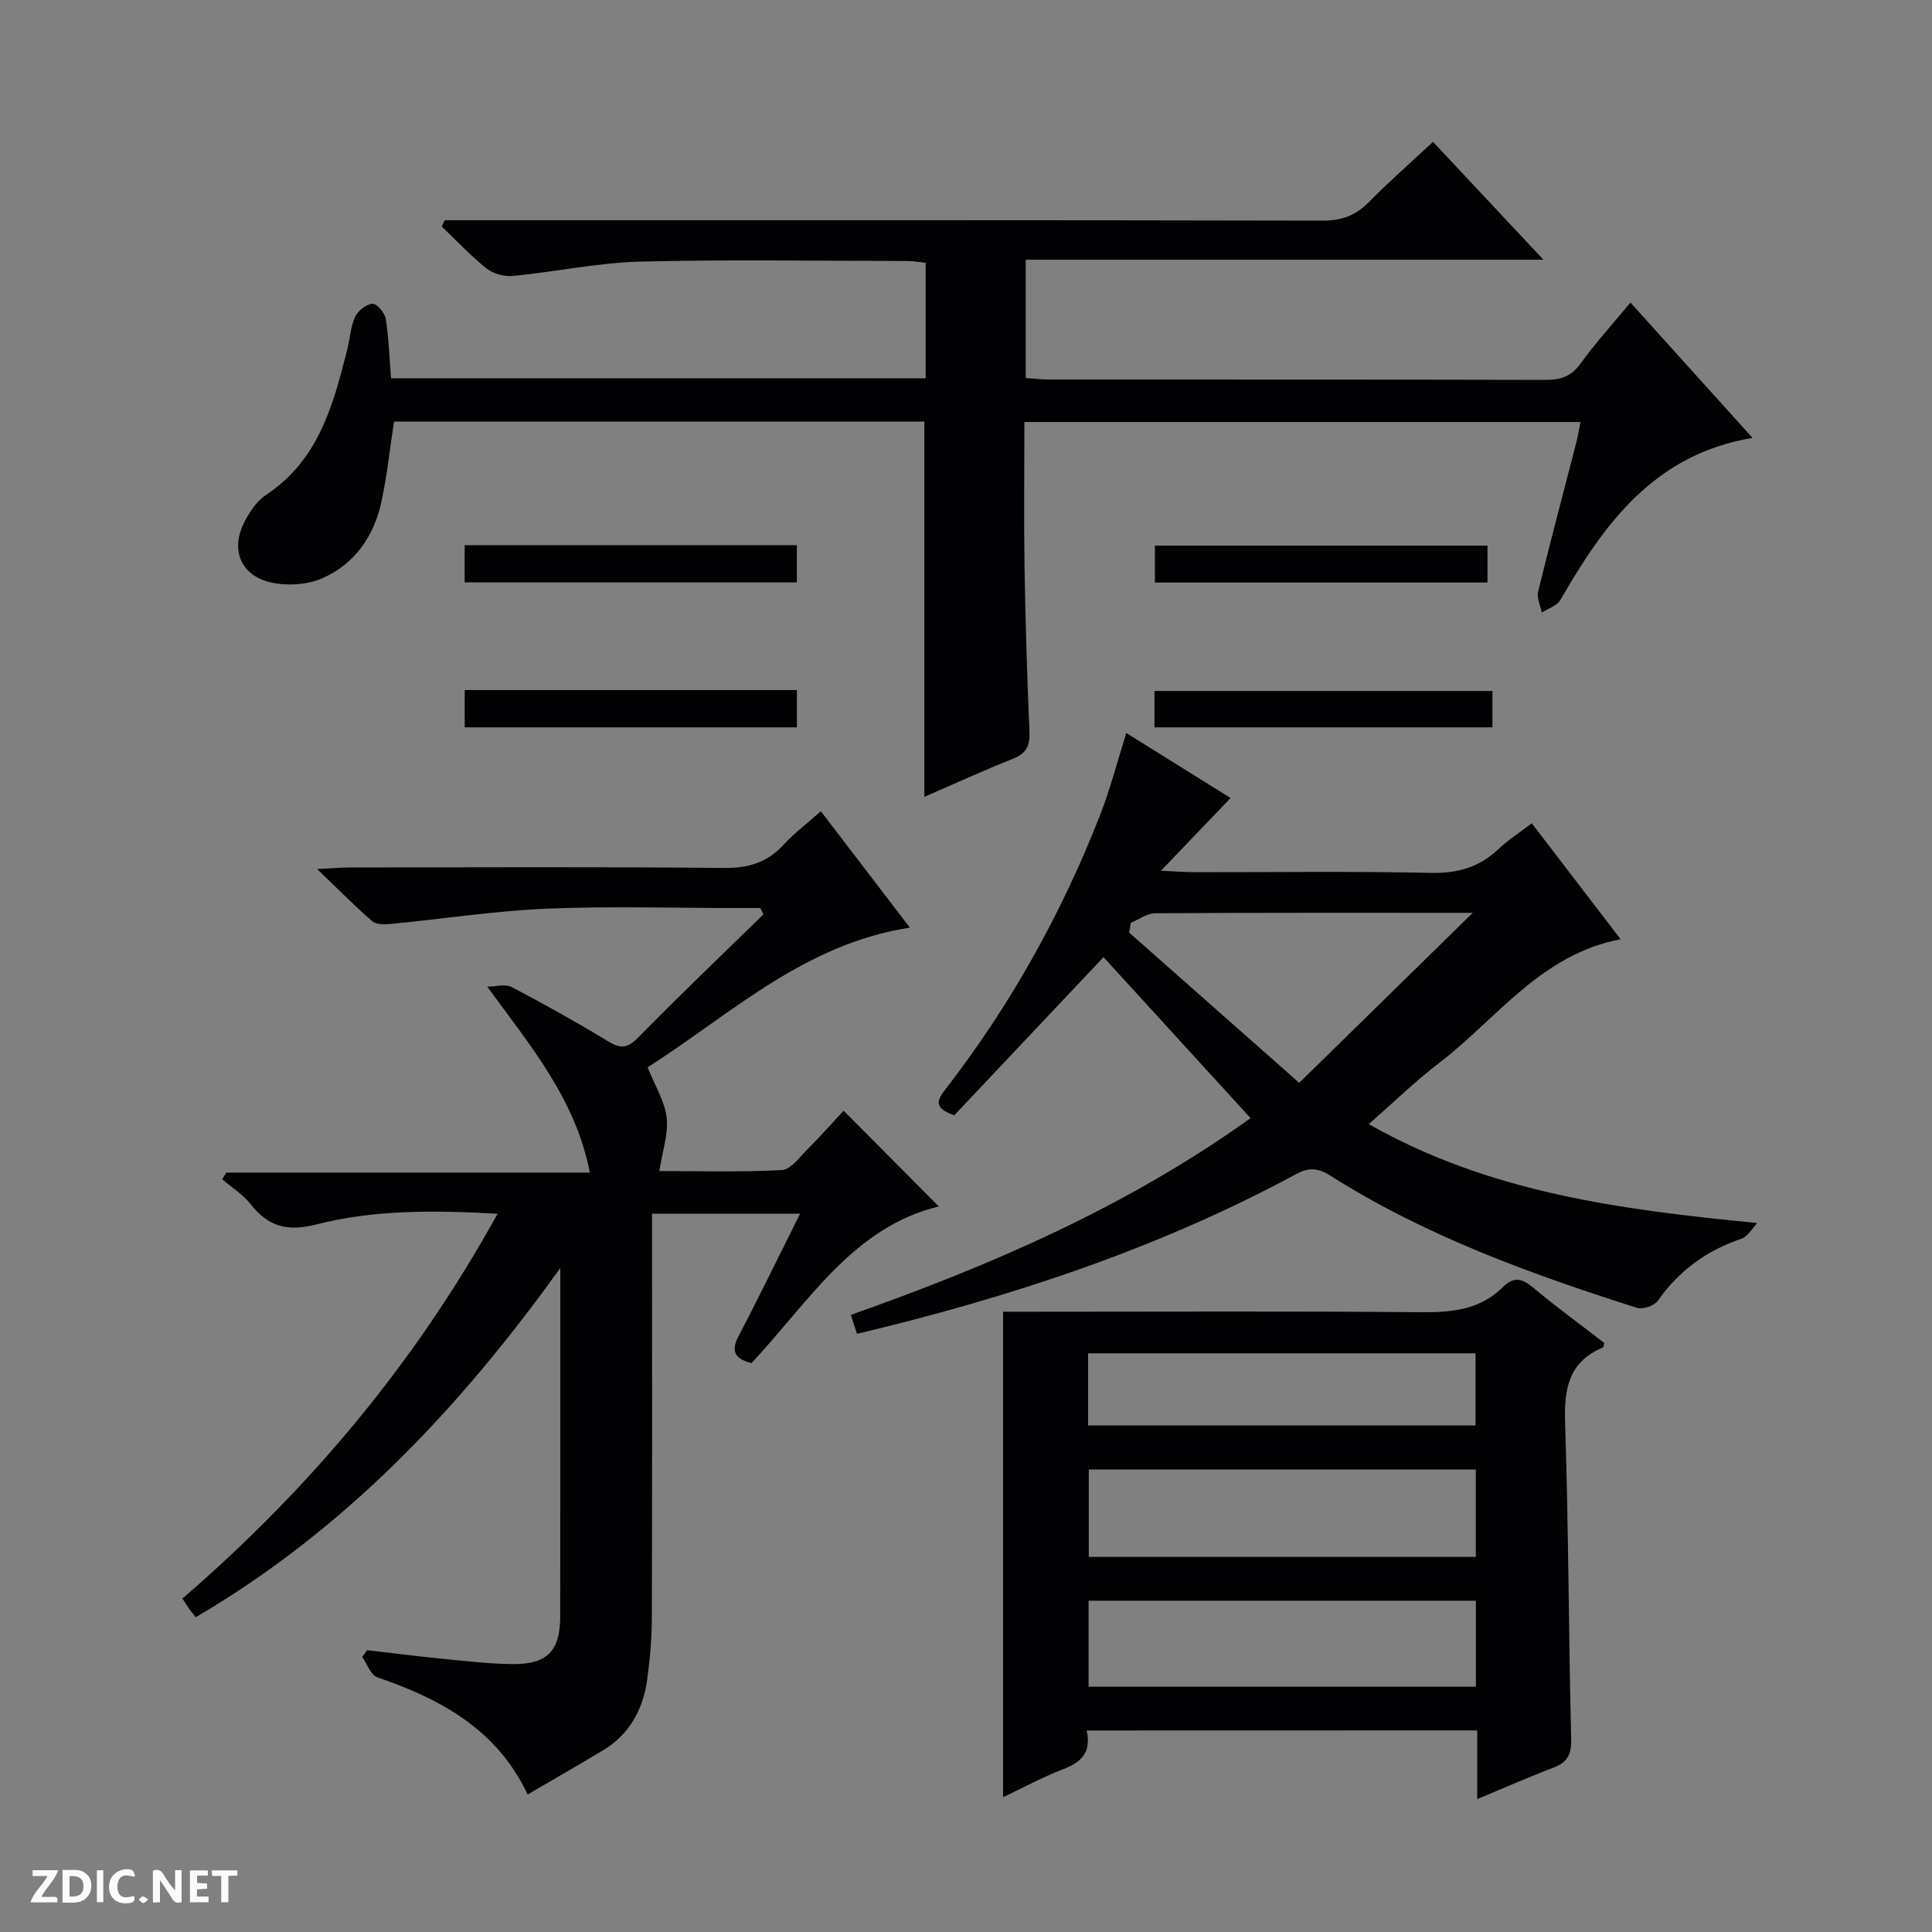
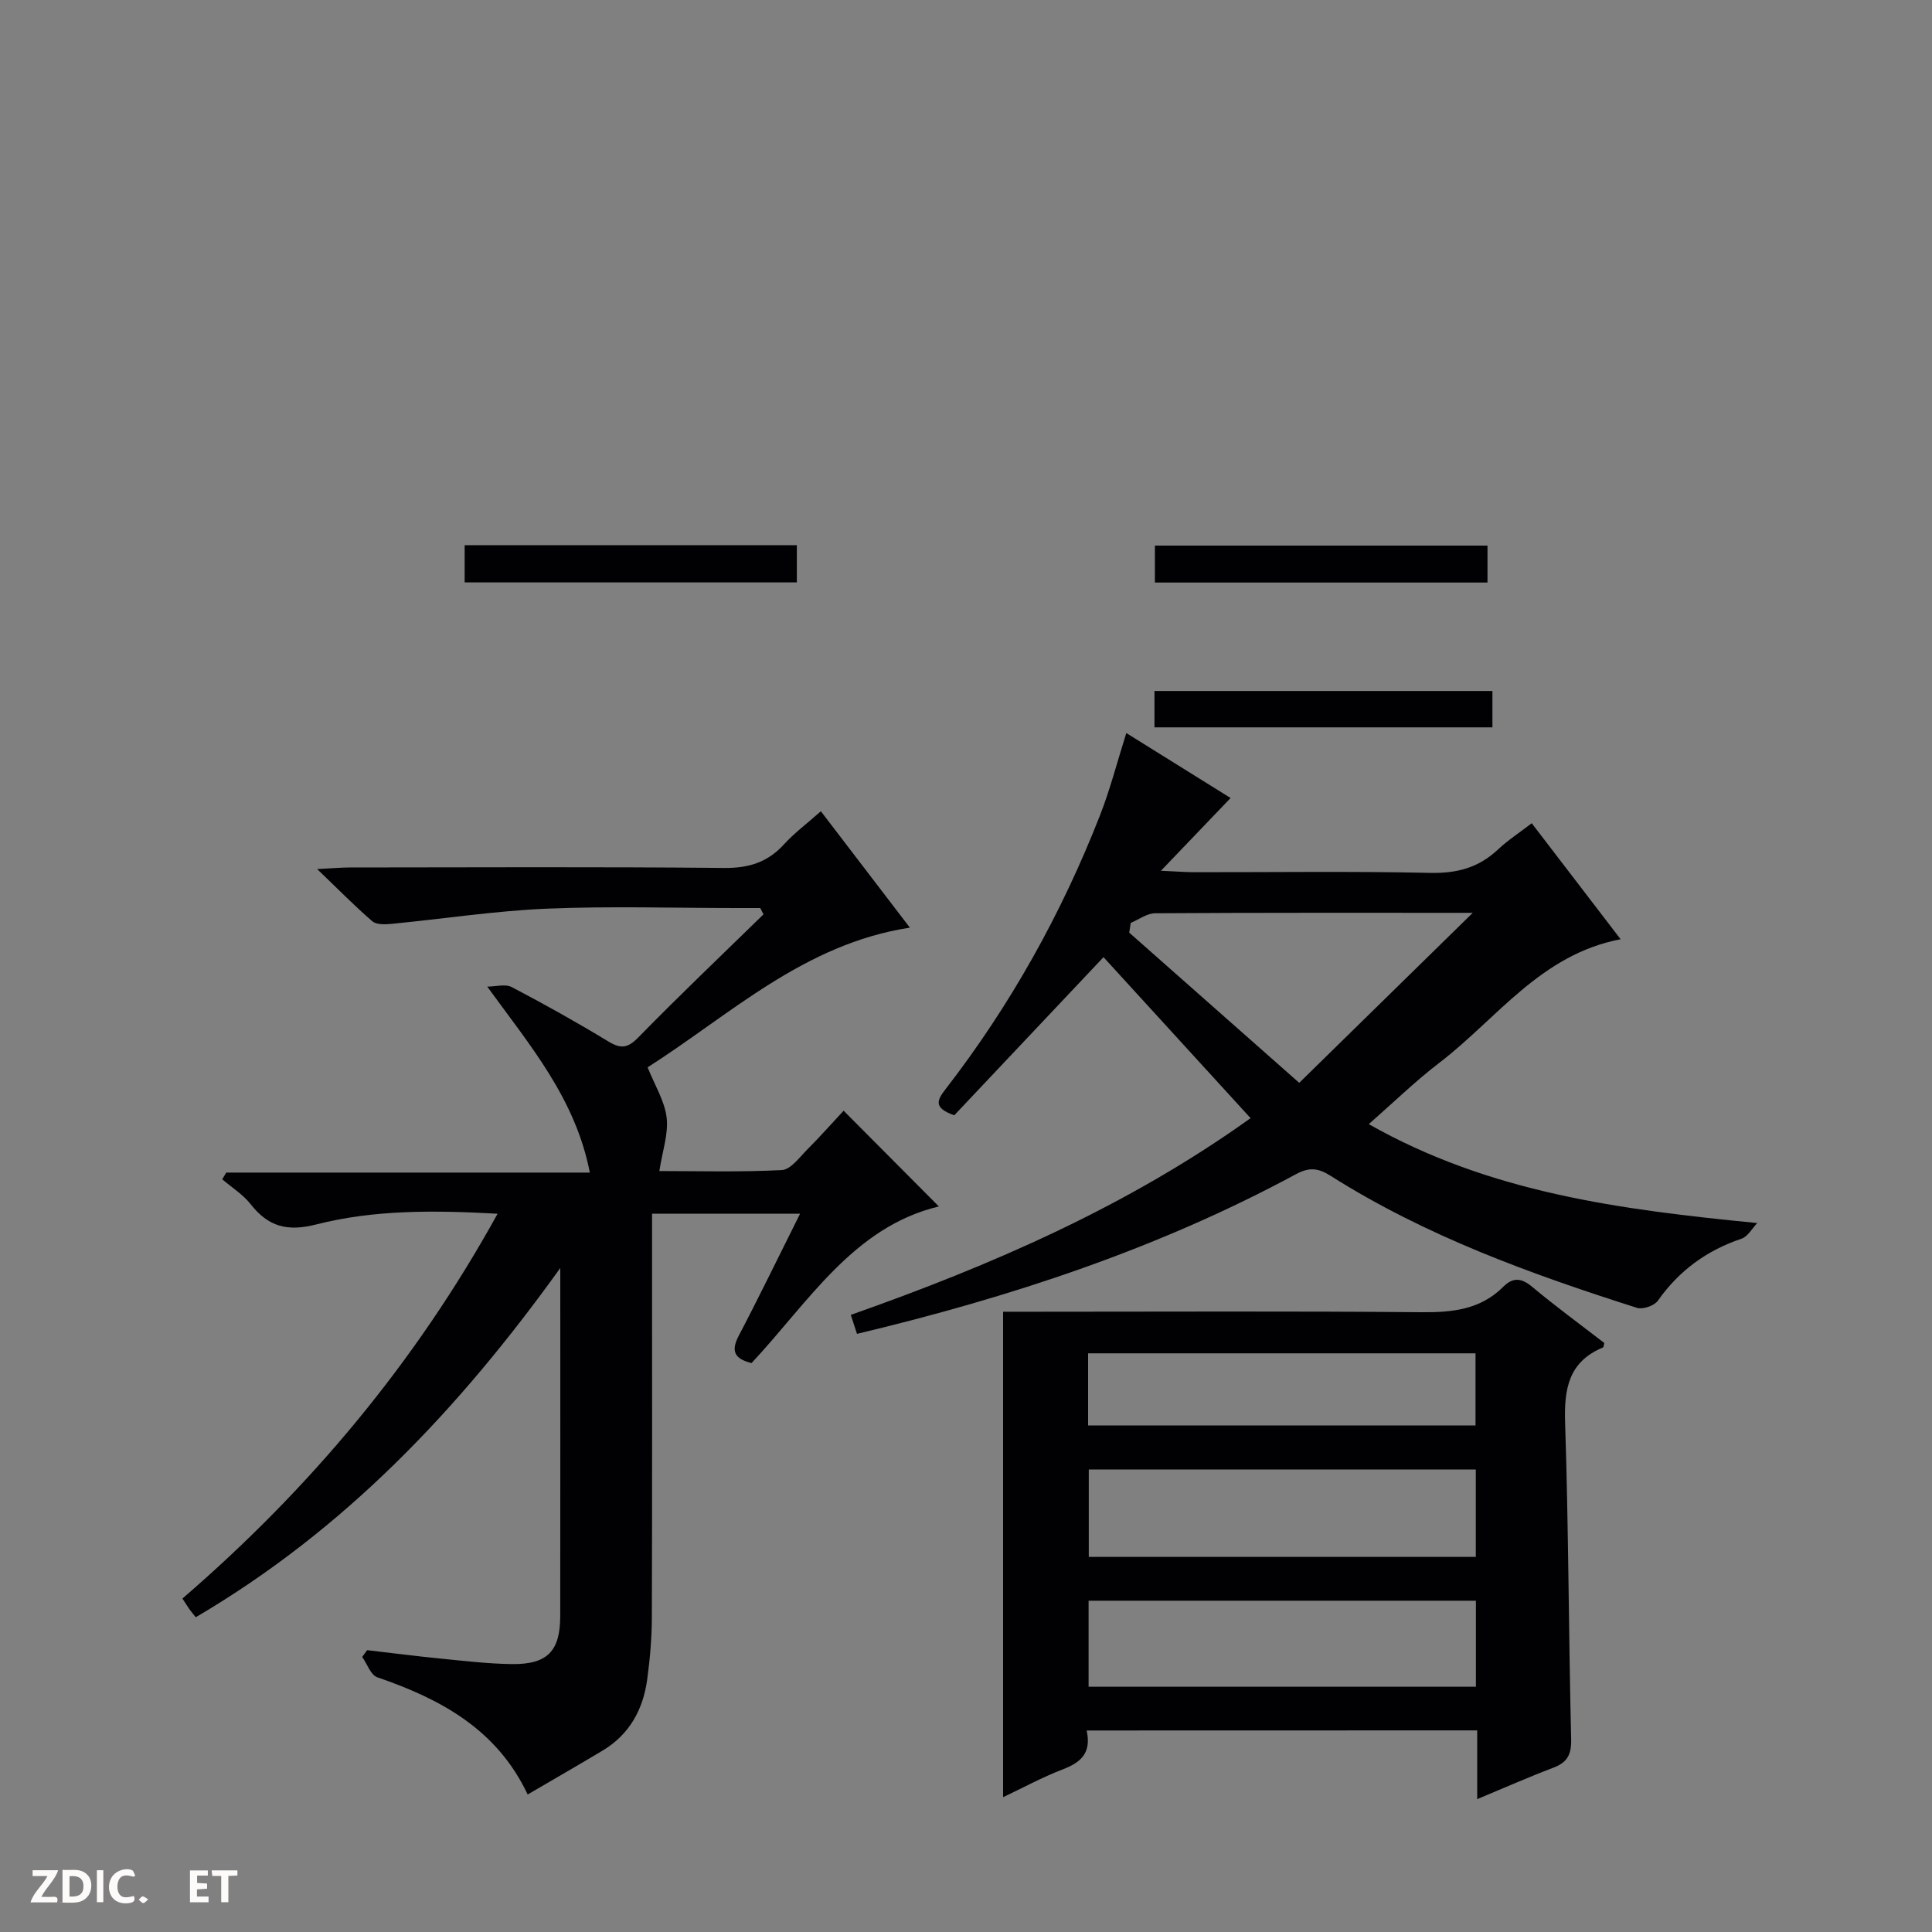
<svg xmlns="http://www.w3.org/2000/svg" enable-background="new 0 0 400 400" viewBox="0 0 400 400">
  <rect x="0" y="0" width="400" height="400" fill="#808080" stroke="none" />
  <g fill="#fcfbfa">
-     <path d="m37.59 393.81c-.92.31-1.52.05-2-.78-.7-1.2-1.52-2.34-2.47-3.78v4.59c-.55.03-.95.05-1.41.07-.03-.37-.06-.64-.06-.91 0-1.91 0-3.81 0-5.7 1.13-.41 1.77-.03 2.29.91.62 1.11 1.38 2.14 2.31 3.19v-4.2h1.35v6.61z" />
    <path d="m12.94 393.88v-6.75c1.9.19 3.93-.54 5.37 1.29.8 1.01.78 2.88.03 3.97-1.37 1.97-3.4 1.51-6.4 1.49m2.45-1.22c2.04.12 2.92-.58 2.89-2.21-.03-1.51-.98-2.19-2.89-2z" />
    <path d="m11.81 393.87h-5.49c.68-2.18 2.47-3.48 3.51-5.45h-3.08v-1.21h5.29c-.71 2.13-2.44 3.48-3.47 5.51.86 0 1.63.04 2.39-.01.79-.05 1.14.21.85 1.16" />
    <path d="m39.33 393.86v-6.61h3.7v1.07h-2.22v1.52c.68.04 1.34.09 2.07.13v1.07c-.72.05-1.38.09-2.1.14v1.48h2.4v1.19h-3.85z" />
    <path d="m27.71 388.56c-1.15-.3-2.46-.61-3.1.64-.37.73-.41 1.93-.06 2.67.63 1.35 1.99.93 3.17.68.35.94-.01 1.32-.93 1.46-1.62.25-3.05-.27-3.76-1.48-.73-1.24-.6-3.03.31-4.17.88-1.11 2.71-1.7 4-1.16.32.13.44.74.65 1.12-.1.08-.19.16-.28.24" />
    <path d="m49.15 387.24v1.07c-.59.02-1.17.05-1.87.08v5.44h-1.48v-5.44h-1.85c-.05-.4-.08-.73-.13-1.15z" />
    <path d="m20.06 387.21h1.33v6.62h-1.33z" />
    <path d="m30.68 393.25c-.39.38-.8.79-1.05.76-.32-.05-.6-.45-.9-.7.26-.24.51-.64.8-.67.29-.04.62.3 1.15.61" />
  </g>
-   <path d="m92.08 45.59h5.74c58.65 0 117.31-.04 175.96.09 4 .01 6.92-1.06 9.68-3.88 4.07-4.16 8.47-7.99 13.23-12.43 7.45 7.95 14.79 15.78 22.86 24.4-36.23 0-71.55 0-107.18 0v24.5c1.64.1 3.38.31 5.13.31 34.16.02 68.32-.02 102.48.07 3.07.01 5.28-.66 7.2-3.31 3.11-4.3 6.7-8.25 10.39-12.7 8.38 9.3 16.59 18.4 25.27 28.02-20.28 3.39-30.67 17.7-39.78 33.56-.69 1.21-2.54 1.76-3.85 2.61-.28-1.45-1.08-3.03-.76-4.34 2.52-10.32 5.25-20.58 7.9-30.86.33-1.27.53-2.58.88-4.26-38.33 0-76.36 0-115.14 0 0 9.97-.13 20.05.03 30.14.18 11.31.53 22.62 1.02 33.93.13 2.92-.6 4.54-3.42 5.66-6.14 2.43-12.16 5.2-18.34 7.88 0-26.08 0-51.76 0-77.7-36.53 0-73.12 0-109.8 0-.85 5.53-1.43 11.1-2.6 16.55-1.54 7.19-5.56 13-12.34 15.93-3.1 1.34-7.23 1.57-10.55.83-6.37-1.43-8.48-6.97-5.37-12.75 1.08-2.01 2.5-4.16 4.34-5.37 10.88-7.16 13.92-18.57 16.83-30.09.57-2.25.68-4.68 1.62-6.75.58-1.27 2.28-2.63 3.59-2.75.87-.07 2.57 1.89 2.76 3.11.64 4.05.77 8.18 1.1 12.34h110.69c0-8.03 0-15.78 0-23.92-1.2-.12-2.46-.37-3.72-.37-18.5-.02-37-.34-55.48.13-8.74.23-17.44 2.11-26.18 2.96-1.8.17-4.11-.42-5.5-1.52-3.32-2.63-6.24-5.78-9.32-8.72.2-.44.41-.87.63-1.3z" fill="#010104" />
  <path d="m46.84 242.77h75.28c-3-15.32-12.28-26.17-21.24-38.5 1.71 0 3.74-.6 5.08.1 6.77 3.54 13.44 7.28 19.97 11.24 2.62 1.59 4.03 1.43 6.26-.86 8.45-8.65 17.23-16.99 25.88-25.44-.22-.44-.44-.87-.66-1.31-1.58 0-3.15 0-4.73 0-13.16 0-26.34-.42-39.48.13-10.75.46-21.44 2.11-32.17 3.15-1.31.13-3.09.19-3.94-.54-3.61-3.1-6.94-6.51-11.43-10.81 3.36-.17 5.1-.33 6.83-.33 25.83-.02 51.65-.15 77.48.1 5.07.05 8.97-1.18 12.36-4.9 2.11-2.32 4.68-4.23 7.62-6.84 6.04 7.89 11.93 15.61 18.43 24.1-21.94 3.37-37.2 18.03-54.3 28.92 1.49 3.73 3.53 6.97 3.94 10.4.4 3.37-.87 6.93-1.51 11.07 7.93 0 16.67.25 25.37-.2 1.83-.1 3.65-2.65 5.27-4.27 2.7-2.71 5.24-5.58 7.51-8.02 6.82 6.86 13.22 13.28 19.72 19.82-17.69 4.25-26.97 19.8-38.78 32.43-3.4-.85-4.39-2.35-2.65-5.66 4.29-8.19 8.32-16.52 12.7-25.27-10.36 0-20.09 0-30.65 0v5.09c0 26.16.04 52.32-.04 78.48-.01 4.31-.39 8.64-.97 12.91-.85 6.2-3.68 11.35-9.21 14.67-4.98 2.98-10.02 5.88-15.53 9.1-6.41-13.56-18.07-19.78-31.14-24.27-1.36-.47-2.1-2.76-3.12-4.21.34-.47.68-.94 1.02-1.4 5.03.58 10.06 1.23 15.1 1.73 4.95.49 9.92 1.09 14.89 1.15 7.32.09 9.98-2.68 9.99-9.92.03-23.47.01-46.95.01-72.08-21.14 29.45-44.8 54.29-75.47 72.3-.4-.51-.87-1.05-1.29-1.63-.46-.65-.87-1.33-1.47-2.24 26.32-22.71 48.2-48.77 65.25-79.67-13-.72-25.45-.86-37.51 2.21-6.03 1.54-9.96.48-13.63-4.2-1.58-2.01-3.89-3.44-5.87-5.14.27-.47.55-.93.83-1.39z" fill="#010104" />
  <path d="m224.98 358.28c1.04 4.7-1.24 6.63-4.95 8.05-4.27 1.64-8.33 3.86-12.35 5.76 0-33.65 0-66.83 0-100.51h6.7c26.65 0 53.3-.14 79.94.1 6.4.06 12.2-.55 16.92-5.27 2.01-2.01 3.76-1.84 5.99.02 4.84 4.05 9.95 7.78 14.92 11.62-.12.43-.12.87-.28.93-7.15 2.98-8.06 8.61-7.83 15.66.72 21.78.72 43.59 1.25 65.38.08 3.21-.76 4.86-3.7 5.97-5.07 1.92-10.04 4.12-15.75 6.5 0-5.15 0-9.56 0-14.23-27.08.02-53.65.02-80.86.02zm80.57-35.94c0-6.31 0-12.07 0-18.09-26.84 0-53.41 0-80.13 0v18.09zm.02 9.07c-26.93 0-53.61 0-80.19 0v17.81h80.19c0-6.13 0-11.89 0-17.81zm-80.29-51.22v14.93h80.21c0-5.23 0-9.99 0-14.93-26.78 0-53.23 0-80.21 0z" fill="#010104" />
  <path d="m177.43 276.16c-.49-1.5-.84-2.57-1.28-3.93 29.09-10.26 57.22-22.43 82.77-40.73-10.3-11.28-20.43-22.37-30.45-33.33-10.44 11.07-20.8 22.04-30.9 32.74-4.52-1.57-3.46-3.27-1.78-5.44 13.41-17.34 23.99-36.31 31.97-56.71 2.1-5.38 3.54-11.01 5.43-16.99 7.41 4.62 14.56 9.07 21.59 13.45-4.48 4.68-8.89 9.29-14.42 15.06 3.36.15 5.08.29 6.79.3 16.33.02 32.67-.22 48.99.14 5.53.12 10.02-1.09 14.01-4.85 2.03-1.91 4.41-3.45 6.98-5.43 6.13 8 12.05 15.73 18.4 24.02-16.56 3.16-25.6 16.45-37.53 25.58-4.97 3.8-9.48 8.2-14.61 12.7 25.06 14.22 52.09 17.7 80.43 20.48-1.07 1.11-1.95 2.8-3.26 3.24-7.2 2.43-12.93 6.6-17.32 12.84-.73 1.04-3.12 1.86-4.32 1.48-22.02-7.02-43.72-14.86-63.4-27.32-2.49-1.58-4.37-1.89-7.16-.38-28.54 15.41-59.05 25.48-90.93 33.08zm56.68-85.09c-.11.67-.21 1.35-.32 2.02 11.99 10.59 23.97 21.18 35.2 31.1 12.59-12.33 24.07-23.58 35.93-35.2-22.28 0-44.03-.05-65.78.09-1.68.02-3.36 1.3-5.03 1.99z" fill="#010104" />
  <path d="m239.02 150.59c0-2.48 0-4.78 0-7.53h69.97v7.53c-23.04 0-46.22 0-69.97 0z" fill="#010104" />
  <path d="m96.2 120.58c0-2.6 0-5.02 0-7.71h68.78v7.71c-22.66 0-45.49 0-68.78 0z" fill="#010104" />
  <path d="m307.97 112.96v7.65c-22.86 0-45.72 0-68.86 0 0-2.46 0-4.87 0-7.65z" fill="#010104" />
-   <path d="m96.21 150.59c0-2.62 0-5.03 0-7.72h68.78v7.72c-22.68 0-45.5 0-68.78 0z" fill="#010104" />
</svg>